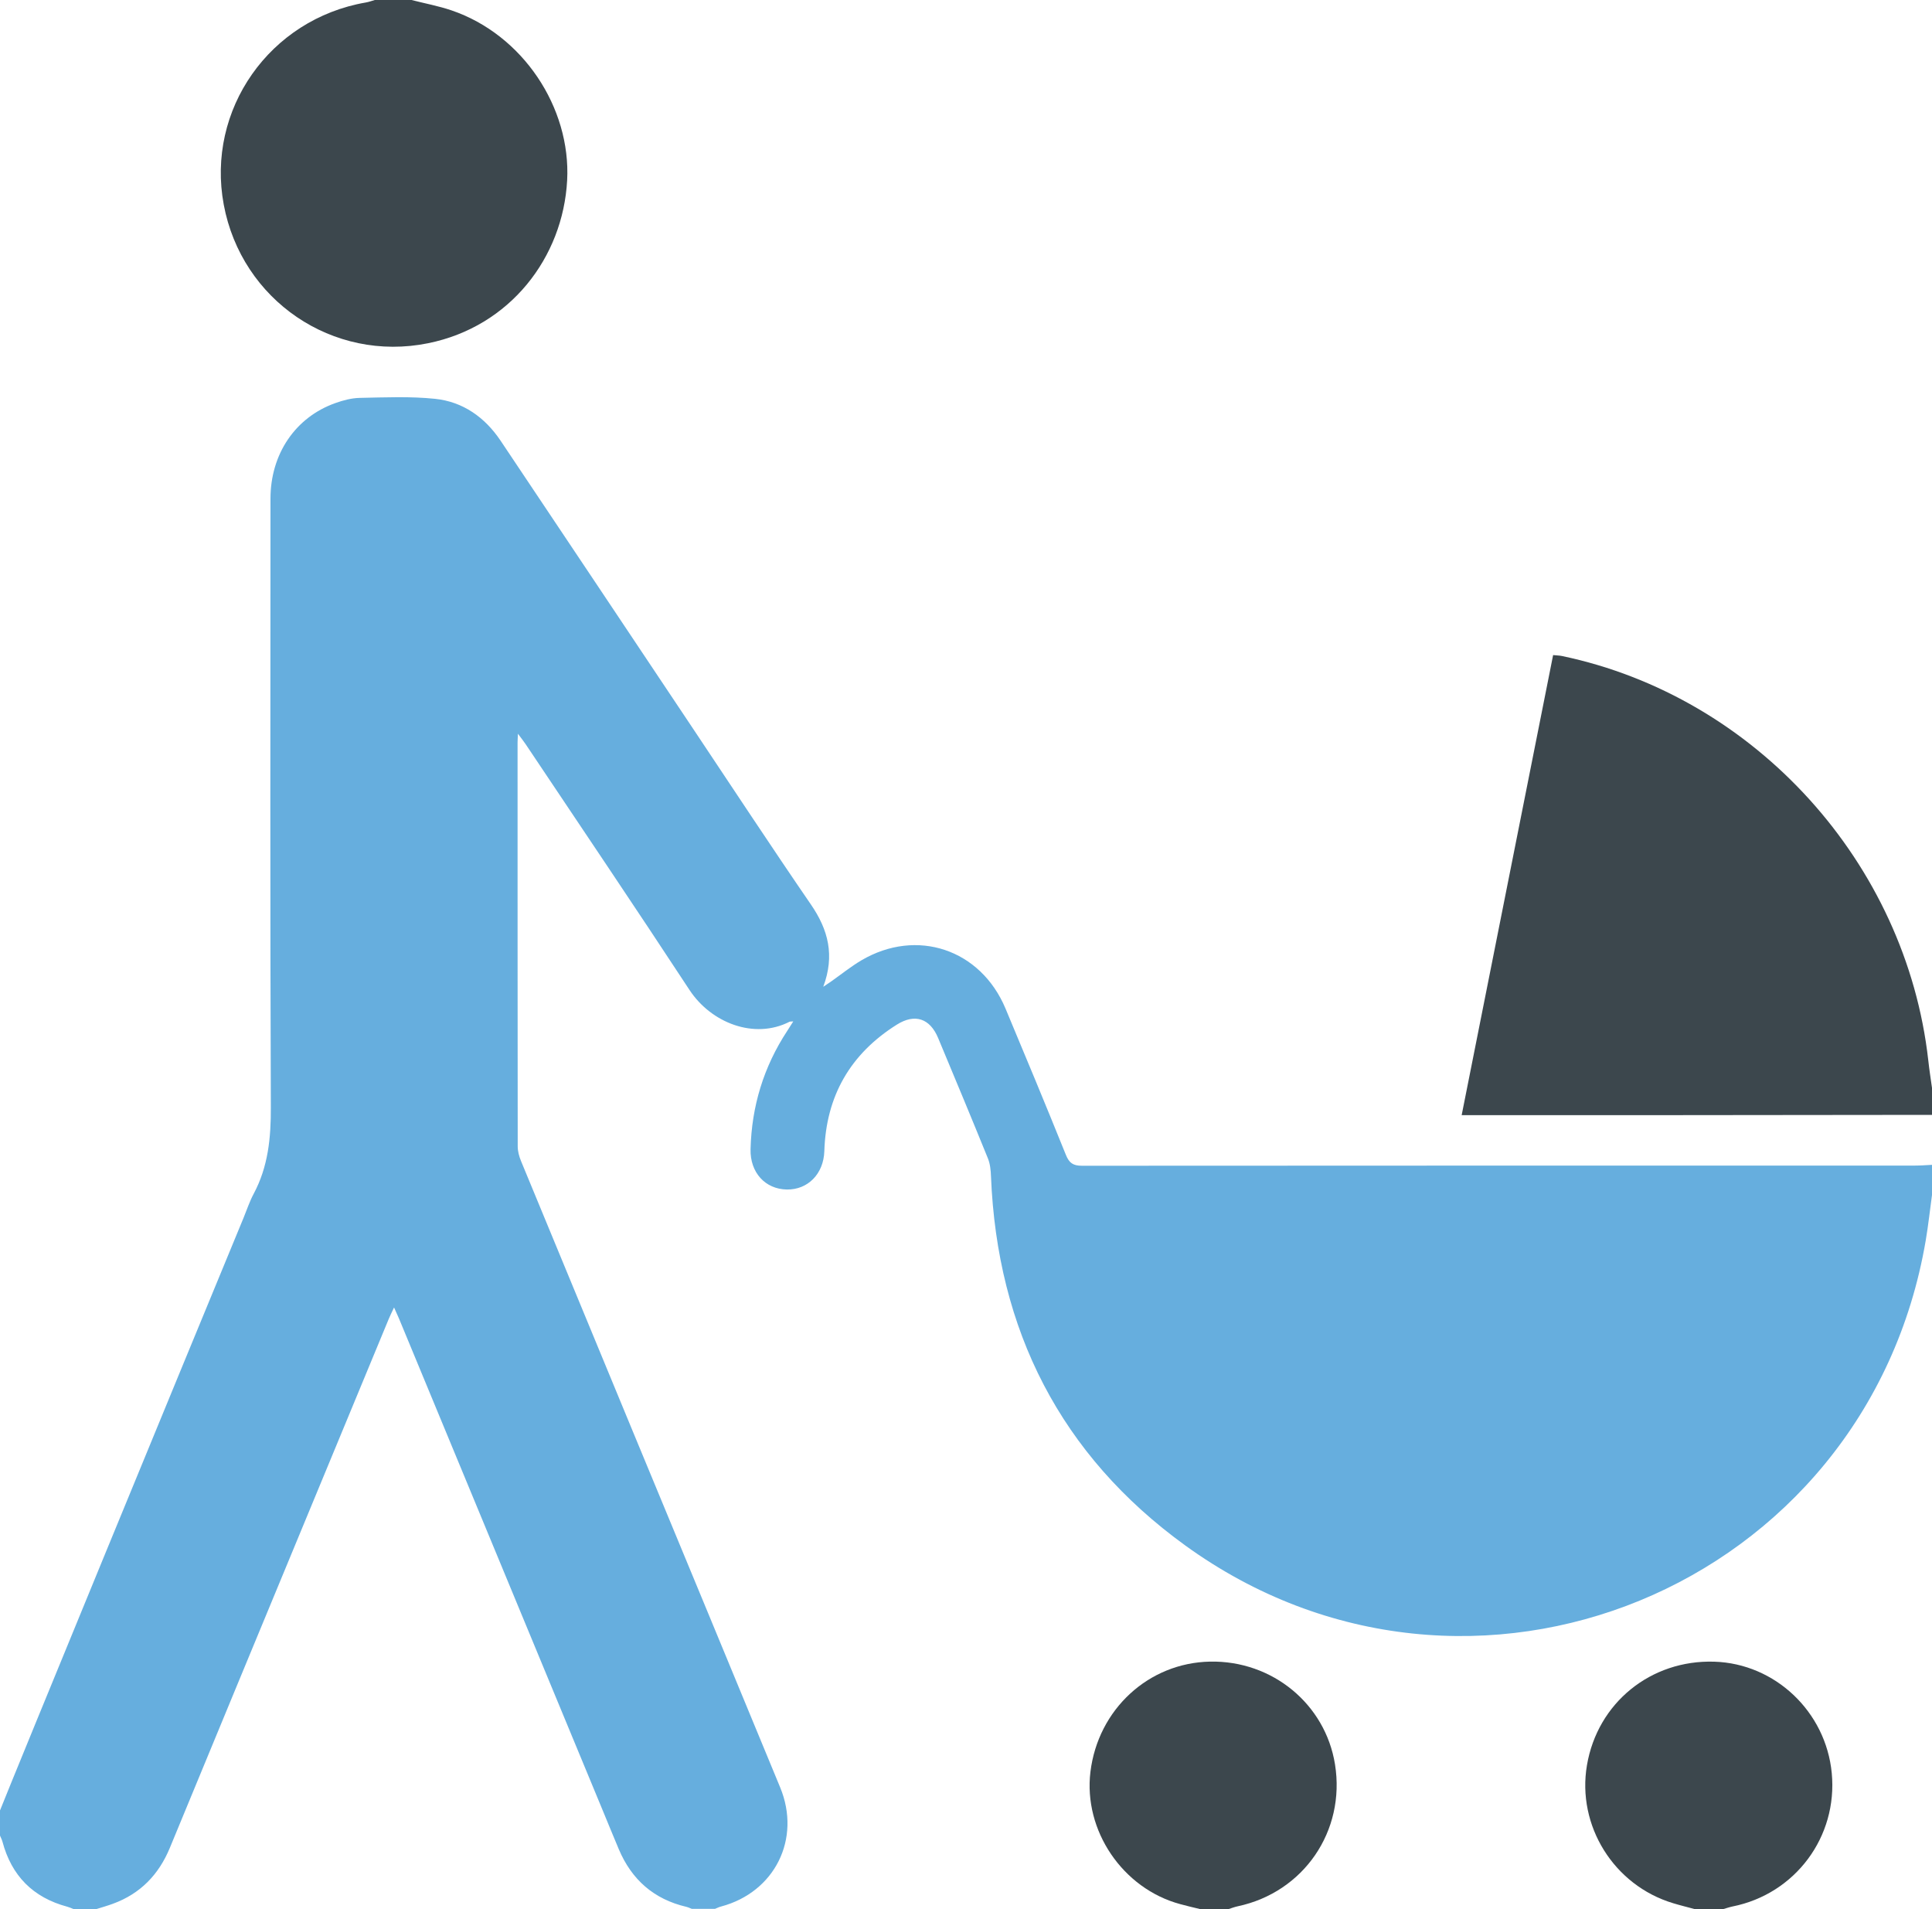
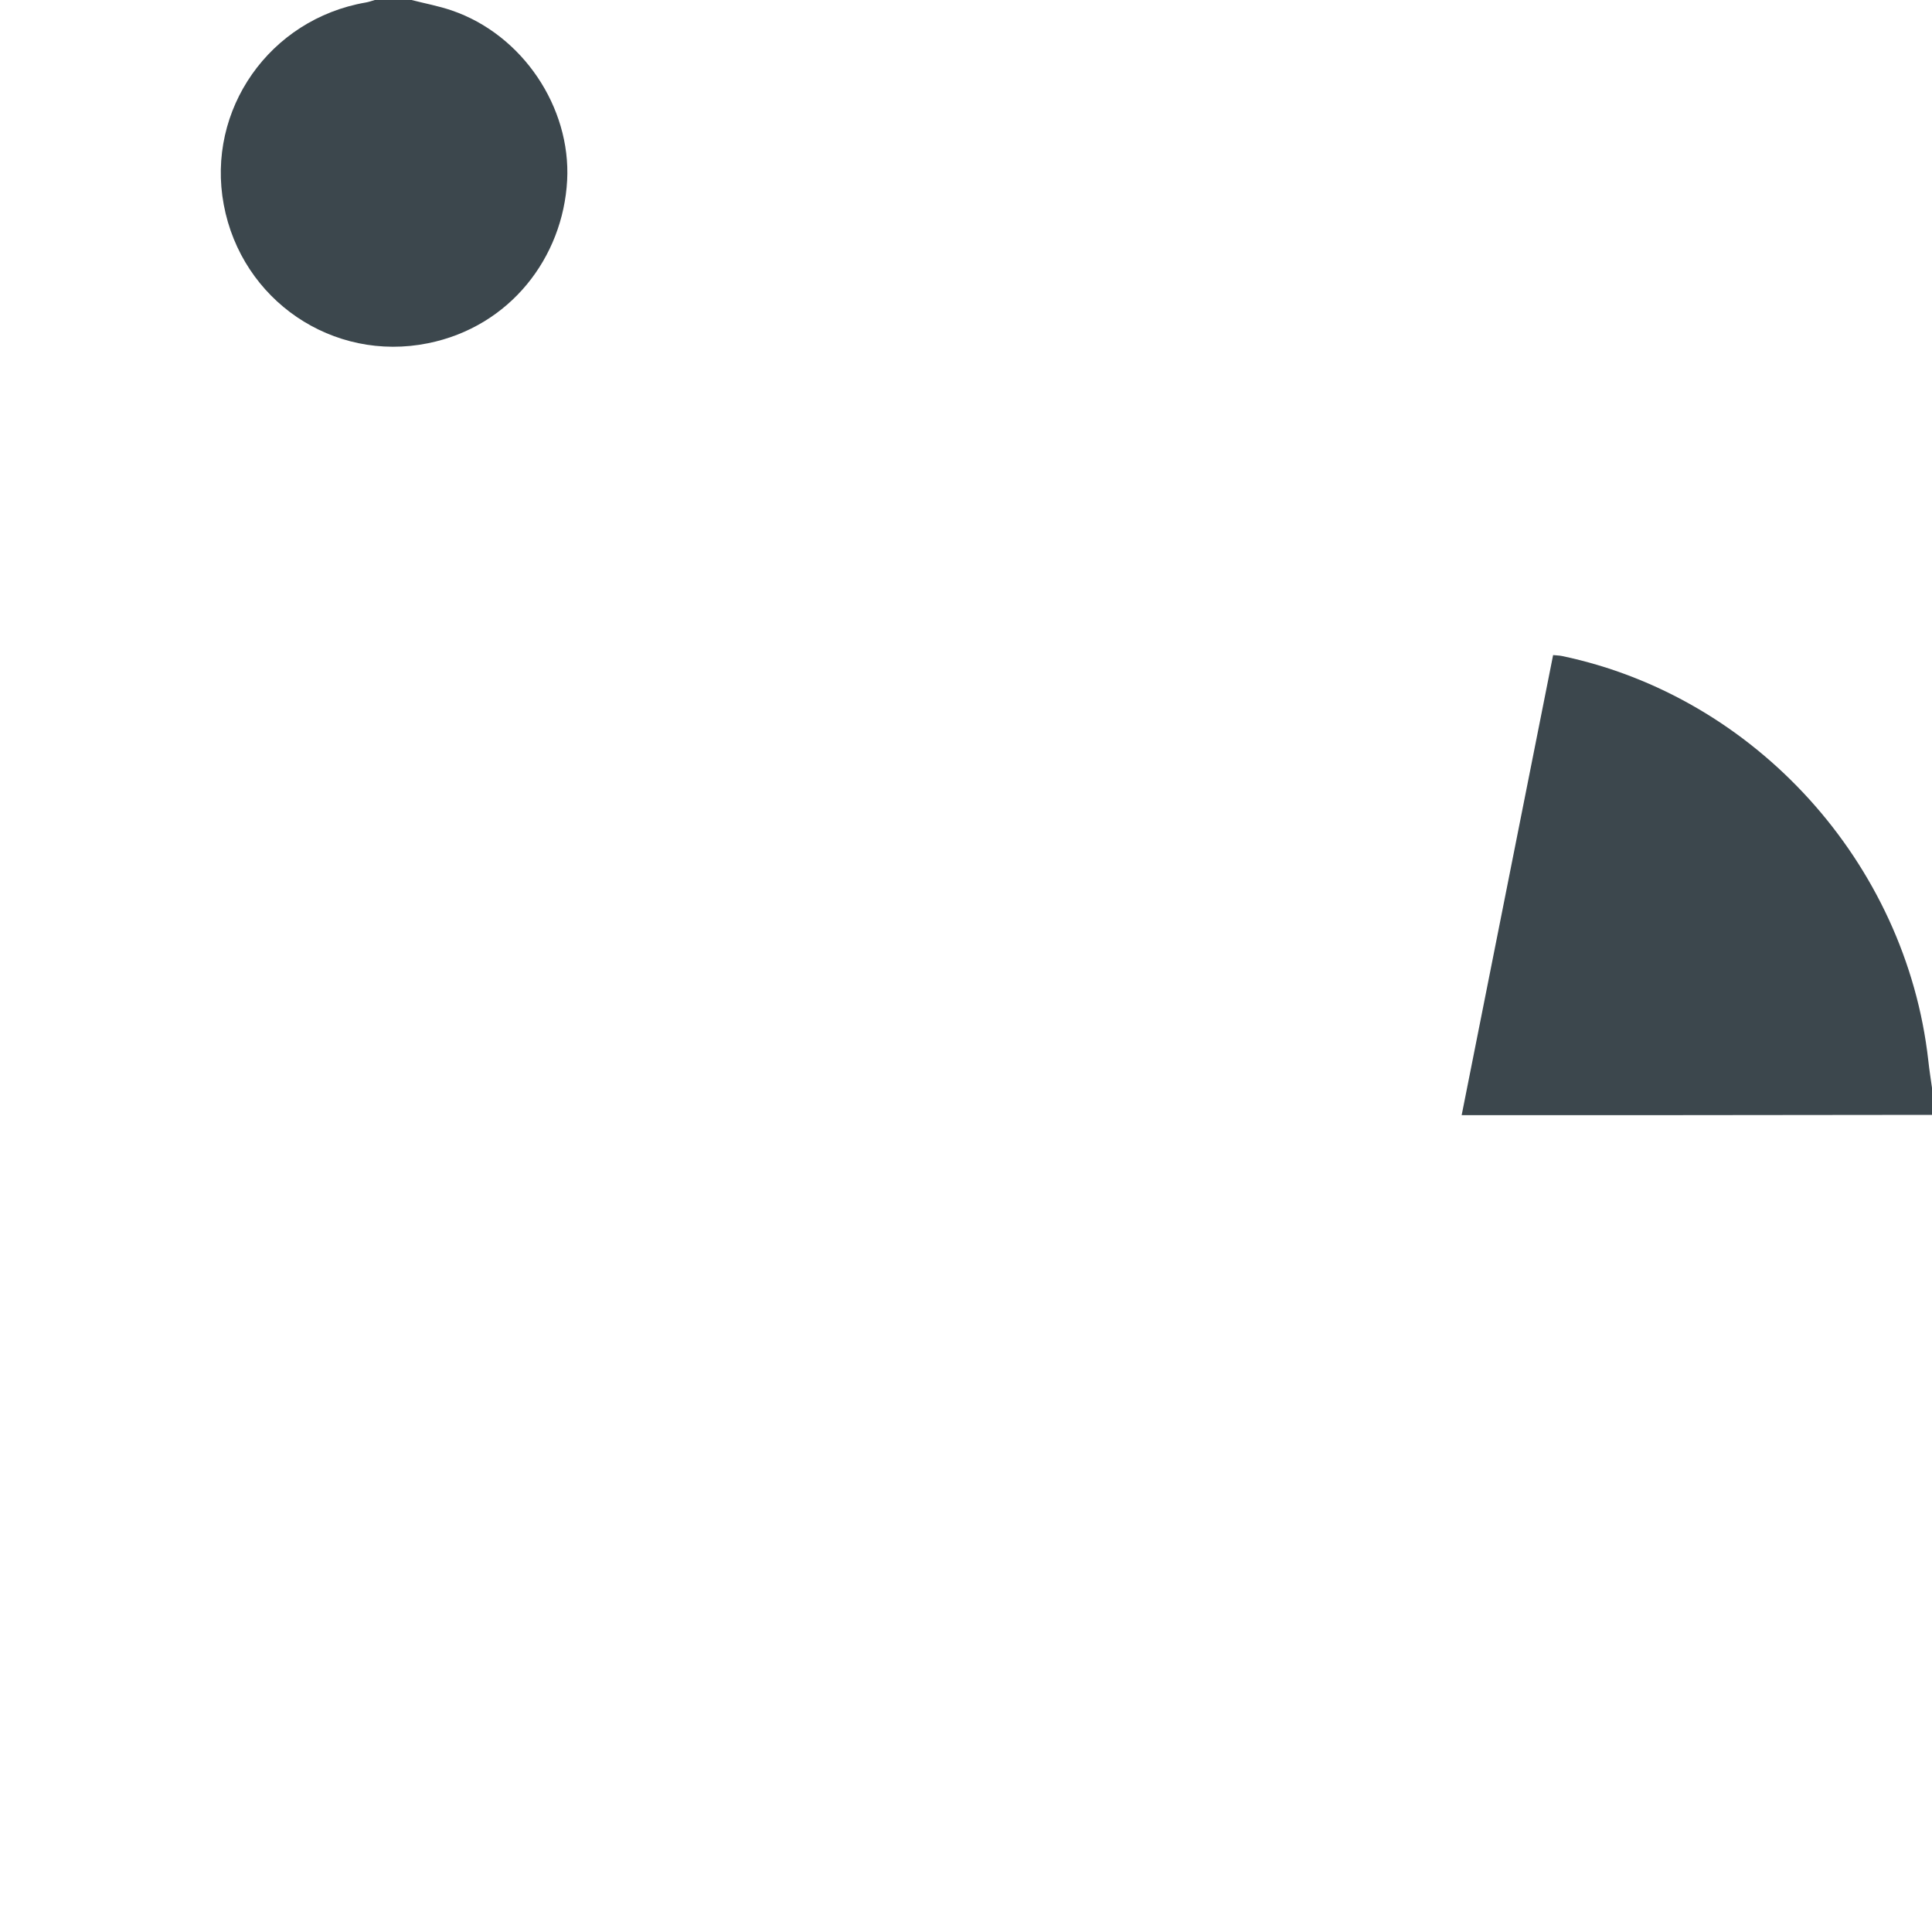
<svg xmlns="http://www.w3.org/2000/svg" version="1.1" id="Calque_1" x="0px" y="0px" viewBox="0 0 270 266.76" style="enable-background:new 0 0 270 266.76;" xml:space="preserve">
  <style type="text/css"> .st0{fill:#66AEDE;} .st1{fill:#3C474D;} </style>
  <g>
-     <path class="st0" d="M267.3,162.88c-38.7,0-77.39-0.01-116.09,0.02c-1.24,0-1.79-0.38-2.25-1.52c-2.76-6.84-5.59-13.65-8.44-20.45 c-3.48-8.29-12.4-11.28-20.13-6.74c-1.51,0.89-2.87,2-4.31,3.01c-0.26,0.18-0.52,0.35-1.03,0.69c1.64-4.38,0.7-7.97-1.72-11.49 c-5.6-8.16-11.03-16.43-16.53-24.66c-8.95-13.39-17.88-26.79-26.85-40.17c-2.19-3.26-5.26-5.44-9.16-5.84 c-3.47-0.36-7-0.2-10.5-0.13c-1.14,0.02-2.32,0.33-3.41,0.72c-5.6,1.98-9.08,7.12-9.08,13.36c-0.01,28.35-0.06,56.7,0.05,85.04 c0.02,4.27-0.37,8.3-2.4,12.1c-0.57,1.07-0.95,2.23-1.41,3.35C25.74,190.24,1.76,248.52,0,252.99v3.51 c0.11,0.28,0.26,0.55,0.34,0.84c1.27,4.78,4.28,7.82,9.06,9.1c0.3,0.08,0.58,0.21,0.86,0.32h3.24c0.77-0.24,1.54-0.46,2.3-0.74 c3.81-1.4,6.38-4.05,7.93-7.79c6.38-15.46,12.79-30.92,19.19-46.38c3.8-9.18,7.6-18.37,11.41-27.55c0.18-0.44,0.4-0.87,0.74-1.6 c0.3,0.68,0.5,1.1,0.68,1.53c9.48,22.89,18.96,45.79,28.45,68.68c0.76,1.83,1.5,3.66,2.27,5.48c1.8,4.27,4.91,7.01,9.46,8.07 c0.26,0.06,0.5,0.19,0.75,0.28h3.24c0.28-0.11,0.56-0.26,0.86-0.33c7.49-2,11.22-9.44,8.25-16.64 c-6.86-16.63-13.76-33.24-20.64-49.86c-5.2-12.55-10.39-25.1-15.57-37.65c-0.27-0.65-0.47-1.38-0.47-2.07 c-0.02-18.81-0.02-37.62-0.02-56.43c0-0.27,0.02-0.53,0.05-1.23c0.5,0.67,0.8,1.05,1.07,1.45c7.65,11.44,15.36,22.85,22.91,34.36 c3.03,4.61,9.06,6.95,13.97,4.44c0.1-0.05,0.24-0.02,0.53-0.05c-0.33,0.52-0.58,0.92-0.84,1.32c-3.3,5.02-4.98,10.54-5.13,16.53 c-0.08,3.26,2.04,5.59,5.07,5.64c2.93,0.05,5.14-2.18,5.24-5.36c0.24-7.7,3.63-13.6,10.15-17.69c2.51-1.57,4.61-0.86,5.75,1.87 c2.34,5.6,4.68,11.21,6.96,16.83c0.31,0.76,0.4,1.65,0.43,2.49c0.86,21.51,9.74,39,27.15,51.6c39.69,28.74,95.19,6.01,103.48-42.61 c0.37-2.17,0.6-4.35,0.9-6.53v-4.05C269.1,162.83,268.2,162.88,267.3,162.88z" />
    <path class="st1" d="M270,155.79c-12.91,0.01-25.82,0.03-38.73,0.04c-8.41,0.01-16.82,0-25.23,0c-0.53,0-1.05,0-1.77,0 c4.28-21.54,8.52-42.86,12.78-64.29c0.47,0.05,0.86,0.05,1.24,0.13c27.03,5.66,48.09,28.92,51.19,56.5 c0.14,1.29,0.34,2.57,0.52,3.85C270,153.27,270,154.53,270,155.79z" />
    <path class="st1" d="M57.51,0c1.86,0.48,3.77,0.83,5.59,1.45c9.94,3.38,16.7,13.56,16.16,23.75c-0.58,10.79-7.98,20.44-19.42,22.76 c-13.33,2.71-26.08-6-28.57-19.36C28.79,15.33,37.69,2.67,51.11,0.35c0.43-0.07,0.84-0.23,1.27-0.35C54.09,0,55.8,0,57.51,0z" />
-     <path class="st1" d="M167.67,266.76c-0.91-0.22-1.83-0.43-2.73-0.68c-8.05-2.17-13.55-10.29-12.55-18.49 c1.07-8.73,8.12-15.23,16.72-15.4c8.69-0.17,16.11,5.93,17.46,14.37c1.49,9.31-4.38,17.86-13.59,19.82 c-0.43,0.09-0.84,0.25-1.26,0.38C170.37,266.76,169.02,266.76,167.67,266.76z" />
-     <path class="st1" d="M236.79,266.76c-0.99-0.27-1.99-0.51-2.97-0.81c-8.28-2.49-13.48-10.83-12.04-19.29 c1.48-8.71,8.92-14.74,17.8-14.46c8.5,0.27,15.59,6.99,16.41,15.57c0.85,8.9-5.1,16.89-13.88,18.64c-0.43,0.09-0.85,0.24-1.28,0.36 C239.49,266.76,238.14,266.76,236.79,266.76z" />
  </g>
</svg>